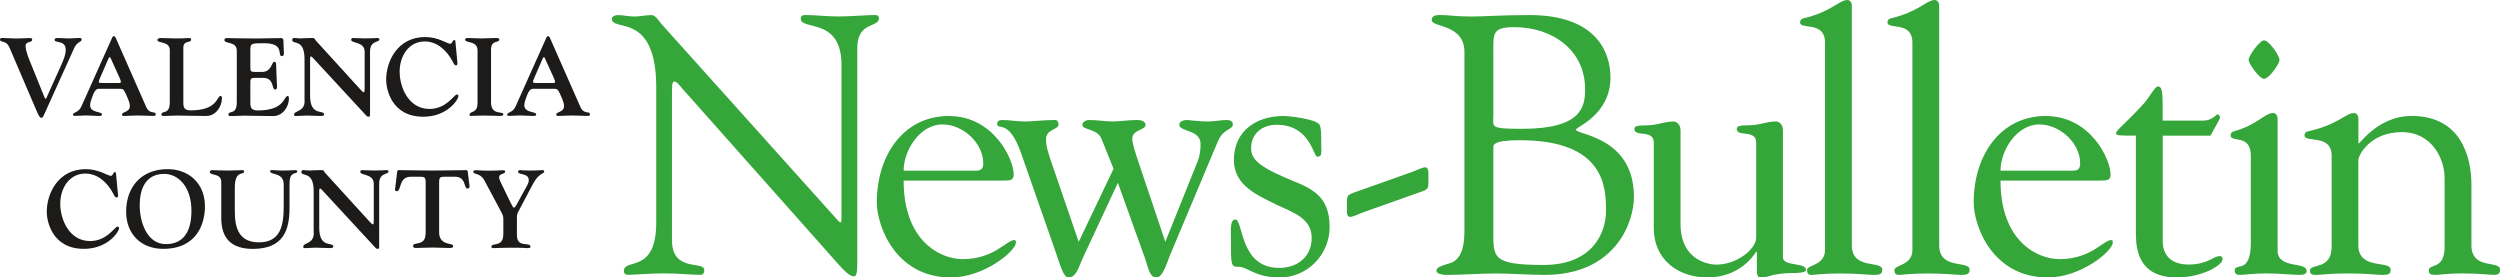
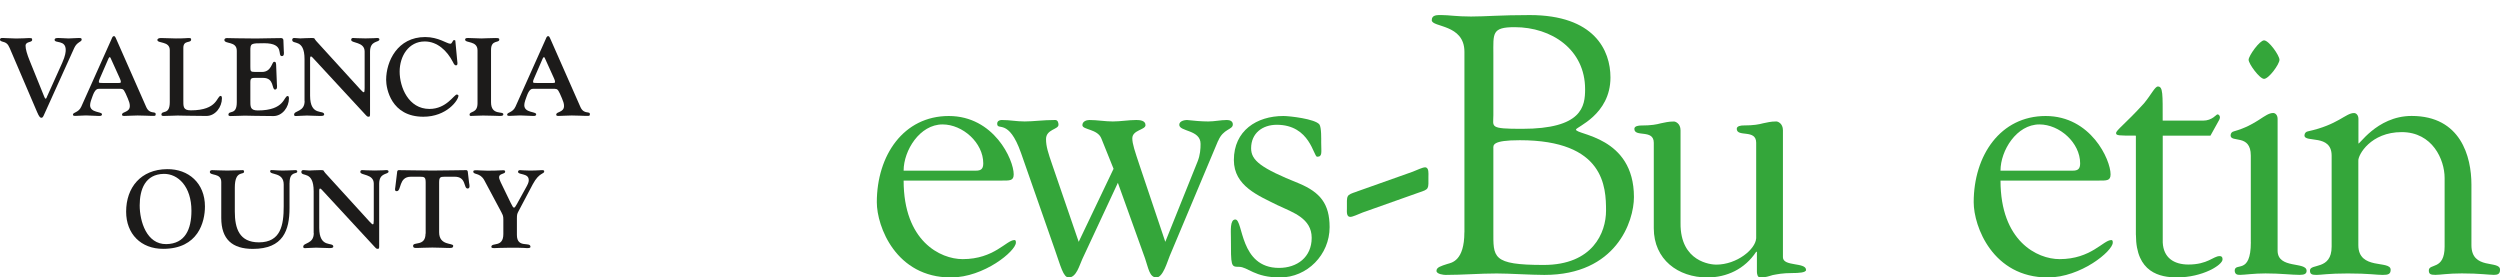
<svg xmlns="http://www.w3.org/2000/svg" id="Layer_1" data-name="Layer 1" viewBox="0 0 481.23 53.41">
  <defs>
    <style>
      .cls-1 {
        fill: #34a63a;
      }

      .cls-1, .cls-2 {
        stroke-width: 0px;
      }

      .cls-2 {
        fill: #1c1b1a;
      }
    </style>
  </defs>
-   <path class="cls-1" d="m126.32,42.88c0,9.89-6.22,6.78-6.22,9.25,0,.35.07.78.92.78.49,0,4.17-.28,6.64-.28,3.46,0,5.44.28,7.13.28.71,0,.78-.57.78-.92,0-1.91-6.22.57-6.22-5.79v-28.89c0-1.41.21-1.62.49-1.62.49,0,1.34,1.2,1.48,1.34l30.38,34.19c1.48,1.62,2.19,1.98,2.68,1.98.57,0,.64-.99.64-3.04V9.25c0-5.16,4.17-3.89,4.17-5.72,0-.42-.28-.64-.71-.64-1.7,0-4.73.28-7.13.28-2.26,0-4.31-.28-6.43-.28-.42,0-.78.21-.78.71,0,2.33,7.84-.35,7.84,8.9v29.53c0,.57-.07.78-.21.78s-.42-.28-.85-.78L127.24,4.52c-.42-.49-1.06-1.62-1.84-1.62-1.06,0-2.19.28-3.25.28-1.13,0-2.19-.28-3.32-.28-.35,0-1.06.28-1.06.71,0,2.61,8.55-1.48,8.55,13.21v26.07Z" />
  <path class="cls-1" d="m173.94,32.85c0-3.89,3.11-8.9,7.49-8.9,3.89,0,7.84,3.53,7.84,7.49,0,1.06-.42,1.41-1.41,1.41h-13.92Zm18.79,1.91c1.62,0,2.4.07,2.4-1.2,0-2.83-3.81-11.23-12.5-11.23s-13.85,7.56-13.85,16.6c0,4.66,3.67,14.48,14.27,14.48,6.36,0,12.5-5.09,12.5-6.71,0-.21,0-.49-.28-.49-1.55,0-3.89,3.67-9.96,3.67-4.31,0-11.37-3.46-11.37-15.12h18.79Z" />
  <path class="cls-1" d="m234.48,27.13c.99-2.4,2.83-2.12,2.83-3.18,0-.64-.57-.85-1.13-.85-1.2,0-2.4.28-3.6.28-1.34,0-2.76-.14-4.1-.28-.35,0-1.48.14-1.48.92,0,1.34,4.1.92,4.1,3.67,0,.99-.07,2.12-.57,3.39l-6.22,15.47-4.94-14.69c-.92-2.76-1.41-4.17-1.41-5.23,0-1.62,2.54-1.62,2.54-2.54s-1.13-.99-1.77-.99c-1.48,0-3.04.28-4.52.28s-3.04-.28-4.52-.28c-.57,0-1.34.28-1.34.99,0,.92,2.97.71,3.67,2.61l2.33,5.79-6.71,14.06-5.09-14.83c-.78-2.26-1.2-3.53-1.2-4.94,0-1.91,2.4-1.84,2.4-2.76,0-.42-.14-.92-.64-.92-2.4,0-4.17.28-5.86.28s-2.76-.28-4.45-.28c-.42,0-.85.21-.85.71,0,1.48,2.19-1.2,4.59,5.65l6.5,18.58c1.13,3.18,1.62,5.37,2.68,5.37,1.48,0,2.05-2.33,2.61-3.53l6.85-14.69,5.23,14.55c.64,1.84.85,3.67,2.19,3.67,1.27,0,2.12-3.11,2.54-4.1l9.32-22.18Z" />
  <path class="cls-1" d="m246.06,39.56c2.83,1.34,6.43,2.47,6.43,6.22s-2.83,5.79-6.29,5.79c-7.63,0-6.85-9.32-8.41-9.32-1.06,0-.85,2.26-.85,3.46,0,5.58,0,5.65,1.55,5.65,1.7,0,2.97,2.05,7.91,2.05,5.23,0,9.54-4.38,9.54-9.68,0-4.52-1.84-6.71-5.86-8.41-7.42-2.97-9.25-4.45-9.25-6.78,0-2.9,2.19-4.52,4.94-4.52,6.43,0,7.06,6.15,7.77,6.15,1.06,0,.78-.85.78-2.76,0-.49.07-2.9-.35-3.46-.85-1.06-5.72-1.62-6.92-1.62-5.16,0-9.54,2.83-9.54,8.48,0,5.02,4.73,6.85,8.55,8.76Z" />
  <path class="cls-1" d="m261.18,36.88c-2.12.71-1.91.64-1.91,3.32,0,.42-.14,1.55.64,1.55.49,0,1.48-.49,2.4-.85l10.74-3.81c2.12-.71,1.91-.64,1.91-3.18,0-.42.14-1.7-.64-1.7-.49,0-1.48.49-2.4.85l-10.74,3.81Z" />
  <path class="cls-1" d="m281.88,44.72c0,5.51-2.47,5.86-3.25,6.08-1.27.42-2.12.64-2.12,1.34,0,.64,1.41.78,1.77.78,3.25,0,6.57-.28,9.82-.28,2.4,0,6.64.28,9.18.28,13.83,0,17.24-10.31,17.24-14.98,0-11.73-11.16-11.94-11.16-13,0-.49,6.64-2.83,6.64-10.03,0-5.23-3.11-12.01-15.54-12.01-5.65,0-8.48.28-11.3.28s-4.24-.28-5.65-.28c-.85,0-1.91-.07-1.91.99,0,1.41,6.29.71,6.29,6.08v34.76Zm5.58-34.19c0-4.1-.35-5.3,4.1-5.3,7.13,0,13.56,4.31,13.56,11.94,0,3.32-.57,7.63-12.15,7.63-6.36,0-5.51-.35-5.51-2.61v-11.66Zm0,18.08c0-.64-.35-1.62,5.09-1.62,16.32,0,16.6,9.04,16.6,13.56,0,4.24-2.56,10.45-12.01,10.45-10.03,0-9.68-1.48-9.68-6.57v-15.82Z" />
  <path class="cls-1" d="m338.04,45.92c-.14,2.05-3.67,5.02-7.7,5.02-.92,0-6.92-.49-6.85-7.98v-17.87c0-1.34-.99-1.7-1.27-1.7-1.13,0-1.77.21-2.54.35-.78.21-1.77.42-3.81.42-.35,0-1.27.07-1.27.64,0,1.7,3.74,0,3.74,2.68v16.46c0,6,4.66,9.47,10.31,9.47,3.74,0,7.21-1.62,9.4-4.94h.14v3.83c0,.3.07,1.11.64,1.11,1.06,0,1.62-.23,2.4-.46.85-.15,1.84-.39,3.81-.39,1.13,0,2.61-.07,2.61-.6,0-1.52-4.45-.6-4.45-2.44v-24.44c0-1.34-.99-1.7-1.27-1.7-1.13,0-1.77.21-2.54.35-.78.21-1.77.42-3.81.42-.35,0-1.27.07-1.27.64,0,1.7,3.74,0,3.74,2.68v18.44Z" />
-   <path class="cls-1" d="m356.47,1.13c0-.71-.42-1.13-.85-1.13-1.62,0-3.04,2.26-8.48,3.53-.35.07-.64.35-.64.78,0,1.48,4.8-.35,4.8,3.89v39.91c0,3.04-3.46,2.83-3.46,3.89,0,.64.28.92.85.92.71,0,2.05-.28,5.51-.28s5.51.28,6.5.28c1.06,0,1.62-.14,1.62-.99,0-1.91-5.86.14-5.86-4.73V1.13Z" />
-   <path class="cls-1" d="m373.29,1.13c0-.71-.42-1.13-.85-1.13-1.62,0-3.04,2.26-8.48,3.53-.35.07-.64.35-.64.78,0,1.48,4.8-.35,4.8,3.89v39.91c0,3.04-3.46,2.83-3.46,3.89,0,.64.28.92.85.92.71,0,2.05-.28,5.51-.28s5.51.28,6.5.28c1.06,0,1.62-.14,1.62-.99,0-1.91-5.86.14-5.86-4.73V1.13Z" />
  <path class="cls-1" d="m385.08,32.85c0-3.89,3.11-8.9,7.49-8.9,3.89,0,7.84,3.53,7.84,7.49,0,1.06-.42,1.41-1.41,1.41h-13.92Zm18.79,1.91c1.62,0,2.4.07,2.4-1.2,0-2.83-3.81-11.23-12.5-11.23s-13.85,7.56-13.85,16.6c0,4.66,3.67,14.48,14.27,14.48,6.36,0,12.5-5.09,12.5-6.71,0-.21,0-.49-.28-.49-1.55,0-3.89,3.67-9.96,3.67-4.31,0-11.37-3.46-11.37-15.12h18.79Z" />
  <path class="cls-1" d="m411.15,45.21c0,7.28,4.66,8.19,7.91,8.19,4.94,0,8.76-2.4,8.76-3.46,0-.57-.28-.64-.57-.64-1.2,0-2.26,1.62-6,1.62-2.83,0-4.8-1.34-4.94-4.24v-20.56h9.18l1.41-2.54c.21-.35.42-.71.42-.99,0-.21-.14-.57-.49-.57-.21,0-.99,1.2-2.76,1.2h-7.77c0-5.09.07-6.57-.92-6.57-.57,0-1.27,1.55-2.68,3.25-3.6,3.96-5.37,5.16-5.37,5.72,0,.49.49.49,3.81.49v19.07Z" />
  <path class="cls-1" d="m435.81,7.77c-.85,0-2.97,2.97-2.97,3.74s2.12,3.67,2.97,3.67c.92,0,2.97-2.83,2.97-3.67s-2.05-3.74-2.97-3.74Zm-2.54,38.85c0,6.43-3.11,3.74-3.11,5.51.07.71.49.78,1.06.78.78,0,2.61-.28,4.87-.28,2.9,0,5.09.28,6.57.28.92,0,1.34-.21,1.34-.78,0-1.84-5.58-.28-5.58-3.89v-25.36c0-.71-.42-1.13-.85-1.13-1.62,0-3.04,2.26-7.56,3.53-.35.07-.64.35-.64.78,0,1.48,3.89-.35,3.89,3.89v16.67Z" />
  <path class="cls-1" d="m453.96,30.94c-.07-1.13,2.4-5.51,8.34-5.51s8.27,5.3,8.27,8.83v13.21c0,4.59-3.04,3.18-3.04,4.59,0,.71.35.85,1.27.85s2.4-.28,5.09-.28c3.46,0,5.23.28,6.15.28.71,0,1.2-.14,1.2-.99,0-1.91-5.51.14-5.51-4.73v-11.66c0-5.37-2.05-13.21-11.51-13.21-6.85,0-10.38,6.08-10.24,5.23v-4.66c0-.71-.42-1.13-.85-1.13-1.62,0-3.04,2.26-8.9,3.53-.35.07-.64.35-.64.78,0,1.48,5.23-.35,5.23,3.89v17.52c0,4.59-4.17,3.18-4.17,4.59,0,.71.35.85,1.27.85.85,0,2.26-.28,6-.28,4.1,0,5.51.28,6.71.28,1.06,0,1.55-.14,1.55-.99,0-1.91-6.22.14-6.22-4.73v-16.25Z" />
  <path class="cls-2" d="m14.28,9.25c.57-1.25,1.44-1.14,1.44-1.63,0-.36-.3-.3-.74-.3-.59,0-1.19.08-1.78.08s-1.21-.08-1.82-.08c-.25,0-.87-.06-.87.34,0,.74,2.14-.04,2.14,1.95,0,.34-.04,1.08-.68,2.5l-2.9,6.44c-.06.15-.15.45-.28.45s-.23-.3-.3-.45l-2.76-6.82c-.53-1.29-.81-2.29-.81-2.92,0-.89,1.27-.57,1.27-1.14,0-.36-.11-.34-.78-.34-.34,0-.95.08-2.31.08-.72,0-1.44-.08-2.14-.08-.32,0-.97-.17-.97.34,0,.15.28.28.34.3.87.21,1.17.45,1.53,1.27l5.28,12.33c.38.89.59,1.1.81,1.1.23,0,.34-.13.57-.68l5.76-12.74Z" />
  <path class="cls-2" d="m23.25,17.11c.55,0,.66.21,1.36,1.86.23.57.38.95.38,1.42,0,1.29-1.5,1.06-1.5,1.67,0,.3.28.25.66.25.61,0,1.4-.08,2.33-.08,1.4,0,1.97.08,2.73.08.57,0,.76.04.76-.32,0-.7-1.14.13-1.82-1.38l-5.72-12.97c-.28-.64-.32-.68-.51-.68-.28,0-.38.4-.53.74l-5.74,12.82c-.53,1.19-1.61,1.06-1.61,1.55,0,.28.34.23.64.23.61,0,1.23-.08,1.86-.08.68,0,1.31.08,1.99.08.45,0,1.1.15,1.1-.3,0-.57-2.29-.23-2.29-1.76,0-.51.3-1.25.45-1.67.49-1.4.93-1.48,1.29-1.48h4.17Zm-3.54-1.14c-.38,0-.68.02-.68-.19,0-.3.13-.53.23-.78l1.63-3.75c.11-.23.19-.25.23-.25.11,0,.04,0,.17.17l1.74,3.84c.11.25.23.49.23.78,0,.21-.3.19-.68.19h-2.88Z" />
  <path class="cls-2" d="m35.29,9.23c0-1.61,1.5-.83,1.5-1.63,0-.25-.11-.28-.55-.28-.34,0-.59.08-2.39.08-.81,0-2.03-.08-2.88-.08-.45,0-.68.17-.68.36,0,.74,2.39.17,2.39,1.97v10.02c0,2.59-1.61,1.44-1.61,2.42,0,.13.13.23.4.23,1.17,0,2.06-.08,2.71-.08,1.06,0,2.33.08,5.55.08,1.74,0,2.99-1.74,2.99-3.39,0-.4-.15-.47-.23-.47-.81,0-.51,2.78-5.76,2.78-1.53,0-1.44-.76-1.44-2.08v-9.94Z" />
  <path class="cls-2" d="m48.19,9.8c0-1.46.08-1.48,2.65-1.48,4.09,0,2.44,2.48,3.43,2.48.49,0,.38-.7.36-.97l-.08-2.1c0-.19-.15-.4-.42-.4-1.86,0-3.33.08-4.83.08-3.24,0-4.77-.08-5.64-.08-.3,0-.47.17-.47.36,0,.85,2.39.17,2.39,2.08v9.92c0,2.59-1.61,1.44-1.61,2.42,0,.13.13.23.4.23,1.17,0,2.06-.08,2.71-.08,1.06,0,2.33.08,5.55.08,1.74,0,2.99-1.74,2.99-3.39,0-.4-.15-.47-.23-.47-.81,0-.51,2.78-5.76,2.78-1.53,0-1.44-.76-1.44-2.08v-2.71c0-1.23-.08-1.48.89-1.48h1.57c2.2,0,1.61,2.25,2.29,2.25.51,0,.38-.76.36-1.04l-.15-3.77c-.02-.57-.25-.53-.4-.53-.42,0-.49,1.95-2.31,1.95h-1.34c-.91,0-.91-.15-.91-1.06v-2.97Z" />
  <path class="cls-2" d="m58.64,19.44c0,2.16-2.03,1.78-2.03,2.63,0,.36.42.25.66.25.57,0,1.14-.08,1.82-.08.74,0,1.46.08,2.5.08.28,0,.81.02.81-.28,0-1-2.71.45-2.71-3.62v-7.21c0-.19.04-.34.17-.34.11,0,.23.11.38.28l10.19,11.02c.15.17.25.3.55.3.25,0,.25-.17.25-.64v-11.89c0-2.23,1.8-1.72,1.8-2.35,0-.06,0-.28-.4-.28-.19,0-.93.08-2.27.08-1.46,0-2.08-.08-2.42-.08-.28,0-.34.21-.34.36,0,.7,2.59.32,2.59,2.25v7.06c0,.53-.04.78-.17.78s-.38-.25-.66-.55l-8.52-9.35c-.38-.4-.13-.55-.81-.55-1.12,0-1.67.08-2.23.08-.4,0-.78-.08-1.19-.08-.25,0-.36.17-.36.36,0,1.02,2.37-.36,2.37,3.71v8.05Z" />
  <path class="cls-2" d="m87.65,7.85c0-.11-.15-.13-.25-.13-.3,0-.32.7-.72.7-.64,0-2.27-1.29-4.83-1.29-5.34,0-7.52,4.68-7.52,8.24,0,1.67.95,7.1,7.16,7.1,4.51,0,6.76-3.2,6.76-4.05,0-.13-.19-.23-.3-.23-.55,0-1.99,2.78-5.28,2.78-4.05,0-5.74-4.2-5.74-7.18s1.72-5.81,4.83-5.81c2.46,0,4.32,1.84,5.38,3.88.15.28.3.72.64.72.36,0,.28-.49.25-.7l-.38-4.03Z" />
  <path class="cls-2" d="m94.52,9.59c0-2.01,1.59-1.25,1.59-1.97,0-.25-.11-.3-.74-.3-1.21,0-1.97.08-2.73.08s-1.57-.08-2.39-.08c-.19,0-.72-.06-.72.3,0,.74,2.39.15,2.39,2.08v10.17c0,2.01-1.53,1.46-1.53,2.2,0,.11.04.25.23.25.55,0,1.46-.08,2.37-.08,1.65,0,2.44.08,3.22.08.49,0,.68-.08.68-.32,0-.68-2.37.3-2.37-2.31v-10.11Z" />
  <path class="cls-2" d="m106.83,17.11c.55,0,.66.21,1.36,1.86.23.57.38.95.38,1.42,0,1.29-1.5,1.06-1.5,1.67,0,.3.28.25.66.25.61,0,1.4-.08,2.33-.08,1.4,0,1.97.08,2.73.08.57,0,.76.04.76-.32,0-.7-1.14.13-1.82-1.38l-5.72-12.97c-.28-.64-.32-.68-.51-.68-.28,0-.38.4-.53.74l-5.74,12.82c-.53,1.19-1.61,1.06-1.61,1.55,0,.28.34.23.64.23.61,0,1.23-.08,1.86-.08.68,0,1.31.08,1.99.08.45,0,1.1.15,1.1-.3,0-.57-2.29-.23-2.29-1.76,0-.51.3-1.25.45-1.67.49-1.4.93-1.48,1.29-1.48h4.17Zm-3.54-1.14c-.38,0-.68.02-.68-.19,0-.3.13-.53.23-.78l1.63-3.75c.11-.23.19-.25.23-.25.11,0,.04,0,.17.17l1.74,3.84c.11.25.23.49.23.78,0,.21-.3.19-.68.19h-2.88Z" />
-   <path class="cls-2" d="m22.32,33.28c0-.11-.15-.13-.25-.13-.3,0-.32.7-.72.7-.64,0-2.27-1.29-4.83-1.29-5.34,0-7.52,4.68-7.52,8.24,0,1.67.95,7.1,7.16,7.1,4.51,0,6.76-3.2,6.76-4.05,0-.13-.19-.23-.3-.23-.55,0-1.99,2.78-5.28,2.78-4.05,0-5.74-4.2-5.74-7.18s1.72-5.81,4.83-5.81c2.46,0,4.32,1.84,5.38,3.88.15.28.3.72.64.72.36,0,.28-.49.25-.7l-.38-4.03Z" />
  <path class="cls-2" d="m26.89,39.53c0-3.07,1.06-6,4.64-6.06,2.73-.04,5.32,2.42,5.32,7.1,0,3.52-1.19,6.36-4.83,6.42-3.79.06-5.13-4.37-5.13-7.46Zm-2.61,1.21c0,4.3,2.86,7.16,7.12,7.16,6.76,0,8.05-5.19,8.05-8.16,0-4.49-3.16-7.23-7.29-7.18-5.06.04-7.88,3.54-7.88,8.18Z" />
  <path class="cls-2" d="m55.74,35.23c0-2.39,1.48-1.63,1.48-2.2,0-.23-.13-.28-.38-.28-1.06.04-1.72.08-2.42.08-.59,0-1.17-.04-1.78-.08-.28,0-.64-.11-.64.23,0,.76,2.61.11,2.61,2.54v4.2c0,3.58-.55,6.93-4.77,6.93-3.79,0-4.64-2.69-4.64-5.93v-4.6c0-3.48,1.78-2.35,1.78-3.07,0-.13-.04-.3-.23-.3-.4,0-1.91.08-2.99.08s-2.65-.08-2.92-.08c-.17,0-.45.06-.45.34,0,.81,2.2.13,2.2,1.95v6.91c0,4.11,2.12,5.96,6.08,5.96,5.85,0,7.06-3.58,7.06-7.88v-4.79Z" />
  <path class="cls-2" d="m60.4,44.87c0,2.16-2.03,1.78-2.03,2.63,0,.36.42.25.66.25.57,0,1.14-.08,1.82-.08.74,0,1.46.08,2.5.08.28,0,.81.02.81-.28,0-1-2.71.45-2.71-3.62v-7.21c0-.19.04-.34.17-.34.11,0,.23.11.38.28l10.19,11.02c.15.17.25.3.55.3.25,0,.25-.17.25-.64v-11.89c0-2.23,1.8-1.72,1.8-2.35,0-.06,0-.28-.4-.28-.19,0-.93.08-2.27.08-1.46,0-2.08-.08-2.42-.08-.28,0-.34.21-.34.36,0,.7,2.59.32,2.59,2.25v7.06c0,.53-.04.78-.17.78s-.38-.25-.66-.55l-8.52-9.35c-.38-.4-.13-.55-.81-.55-1.12,0-1.67.08-2.23.08-.4,0-.78-.08-1.19-.08-.25,0-.36.17-.36.36,0,1.02,2.37-.36,2.37,3.71v8.05Z" />
  <path class="cls-2" d="m81.91,44.98c0,2.5-2.39,1.5-2.39,2.33,0,.45.36.42.74.42.85,0,1.55-.08,2.97-.08s2.12.08,2.97.08c.61,0,1.04.06,1.04-.42,0-.59-2.71.02-2.71-2.59v-9.58c0-1.02.21-1.12,1.08-1.12h1.8c2.44-.08,1.76,2.27,2.61,2.27.55,0,.32-.83.28-1.08l-.23-1.95c-.02-.21-.02-.51-.34-.51-1.97,0-3.39.08-6.48.08s-4.51-.08-6.48-.08c-.32,0-.32.3-.34.51l-.34,2.8c-.04.28-.17.74.28.74.95,0,.32-2.78,2.71-2.78h1.78c.87,0,1.08.11,1.08,1.12v9.83Z" />
  <path class="cls-2" d="m96.55,40.95c.25.47.34.64.34,1.34v2.76c0,2.69-2.31,1.53-2.31,2.48,0,.19.23.23.57.23.59,0,1.21-.08,3.12-.08,2.65,0,2.99.08,3.16.08.36,0,.68-.02.68-.25,0-1.08-2.61.38-2.61-2.29v-3.16c0-.76.06-.91.28-1.34l2.78-5.26c1.25-2.33,2.2-1.91,2.2-2.48,0-.15-.11-.23-.38-.23-.59,0-.83.08-2.44.08-1.1,0-1.55-.08-1.82-.08-.25,0-.4.11-.4.32,0,.66,2.06.19,2.06,1.59,0,.15.02.45-.38,1.17l-1.93,3.5c-.25.47-.4.64-.53.64-.17,0-.32-.28-.66-.97l-1.91-3.94c-.25-.53-.3-.78-.3-.97,0-.72,1.17-.55,1.17-1.04,0-.13-.06-.3-.36-.28-1.29.08-2.2.08-3.09.08-1.06,0-1.57-.08-1.95-.08-.49,0-.74,0-.74.25,0,.68,1.29.15,2.12,1.67l3.35,6.27Z" />
</svg>